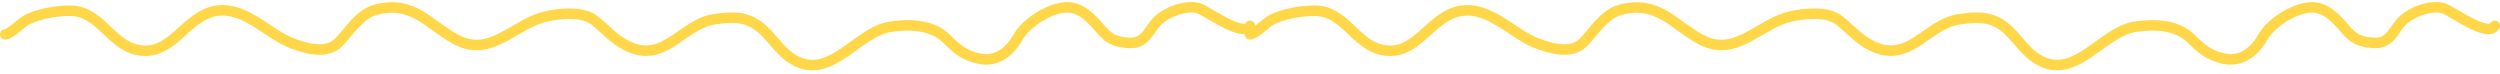
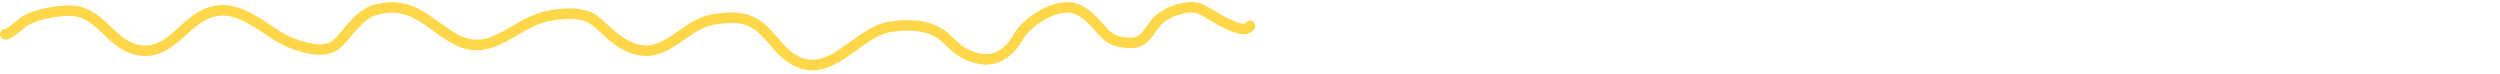
<svg xmlns="http://www.w3.org/2000/svg" width="476" height="14" viewBox="0 0 476 14" fill="none">
  <path d="M1 6.537C2.131 6.43 4.081 4.264 5.215 3.715C7.475 2.622 10.735 2.036 13.311 2.036C19.081 2.036 20.914 8.409 26.165 9.502C32.355 10.791 34.872 4.047 39.978 2.358C45.952 0.382 50.796 6.41 55.545 8.216C58.31 9.269 62.202 10.378 64.475 8.074C66.425 6.097 68.472 2.66 71.528 1.858C78.663 -0.014 81.539 4.665 86.802 7.502C93.477 11.099 97.879 4.507 103.913 3.144C106.642 2.527 110.965 2.093 113.219 3.894C115.329 5.58 116.955 7.558 119.521 8.788C126.566 12.165 129.888 4.562 136.026 3.662C139.338 3.176 142.027 3.066 144.644 5.126C147.006 6.986 148.39 9.76 151.071 11.342C158.069 15.473 163.128 6.133 169.454 5.109C173.191 4.503 177.524 4.733 180.138 7.306C182.077 9.214 183.529 10.584 186.523 11.181C190.004 11.877 192.449 9.538 193.868 7.038C195.311 4.495 199.501 1.641 202.861 1.411C205.779 1.211 207.843 3.573 209.434 5.412C211.13 7.372 212.107 7.955 214.901 8.163C218.299 8.416 218.742 5.375 220.744 3.662C222.458 2.194 225.777 0.903 228.235 1.572C229.623 1.95 236.649 7.243 238 4.93" stroke="#FFD748" stroke-width="2" stroke-linecap="round" />
-   <path d="M238 6.537C239.131 6.43 241.081 4.264 242.215 3.715C244.475 2.622 247.735 2.036 250.311 2.036C256.082 2.036 257.914 8.409 263.165 9.502C269.355 10.791 271.872 4.047 276.978 2.358C282.952 0.382 287.796 6.41 292.545 8.216C295.31 9.269 299.202 10.378 301.475 8.074C303.425 6.097 305.471 2.66 308.528 1.858C315.663 -0.014 318.539 4.665 323.802 7.502C330.477 11.099 334.879 4.507 340.913 3.144C343.642 2.527 347.965 2.093 350.219 3.894C352.329 5.58 353.955 7.558 356.521 8.788C363.566 12.165 366.888 4.562 373.026 3.662C376.338 3.176 379.027 3.066 381.644 5.126C384.006 6.986 385.39 9.76 388.071 11.342C395.069 15.473 400.128 6.133 406.454 5.109C410.191 4.503 414.524 4.733 417.138 7.306C419.077 9.214 420.529 10.584 423.523 11.181C427.004 11.877 429.449 9.538 430.868 7.038C432.311 4.495 436.501 1.641 439.861 1.411C442.779 1.211 444.843 3.573 446.434 5.412C448.13 7.372 449.107 7.955 451.901 8.163C455.299 8.416 455.742 5.375 457.744 3.662C459.458 2.194 462.777 0.903 465.235 1.572C466.623 1.95 473.649 7.243 475 4.93" stroke="#FFD748" stroke-width="2" stroke-linecap="round" />
</svg>